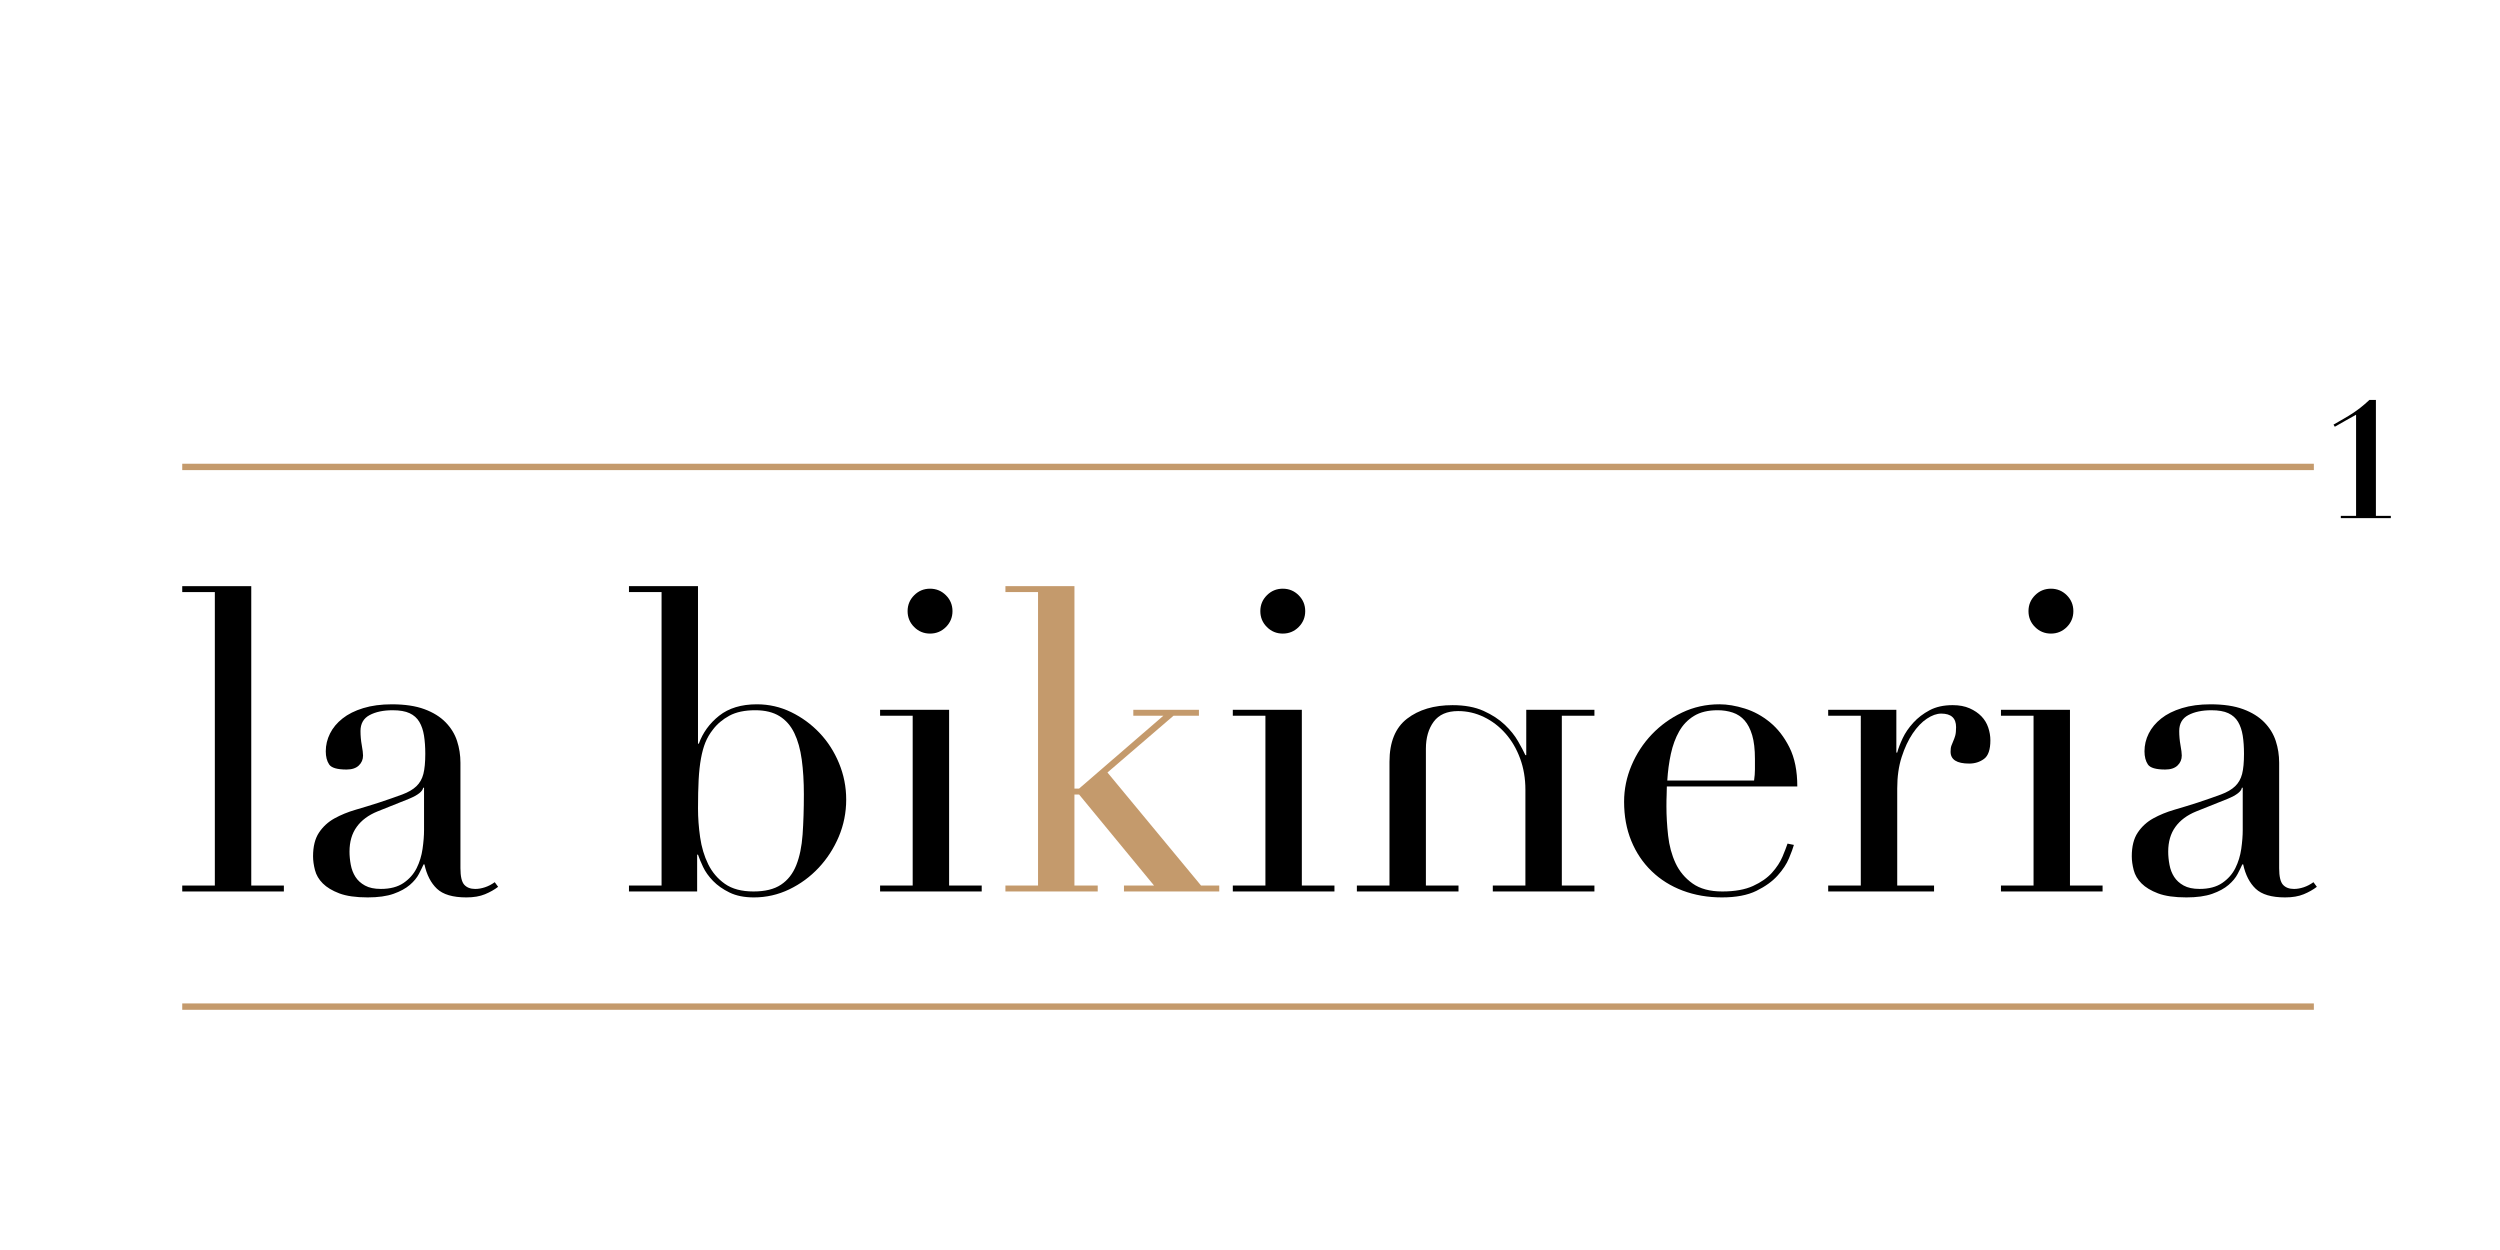
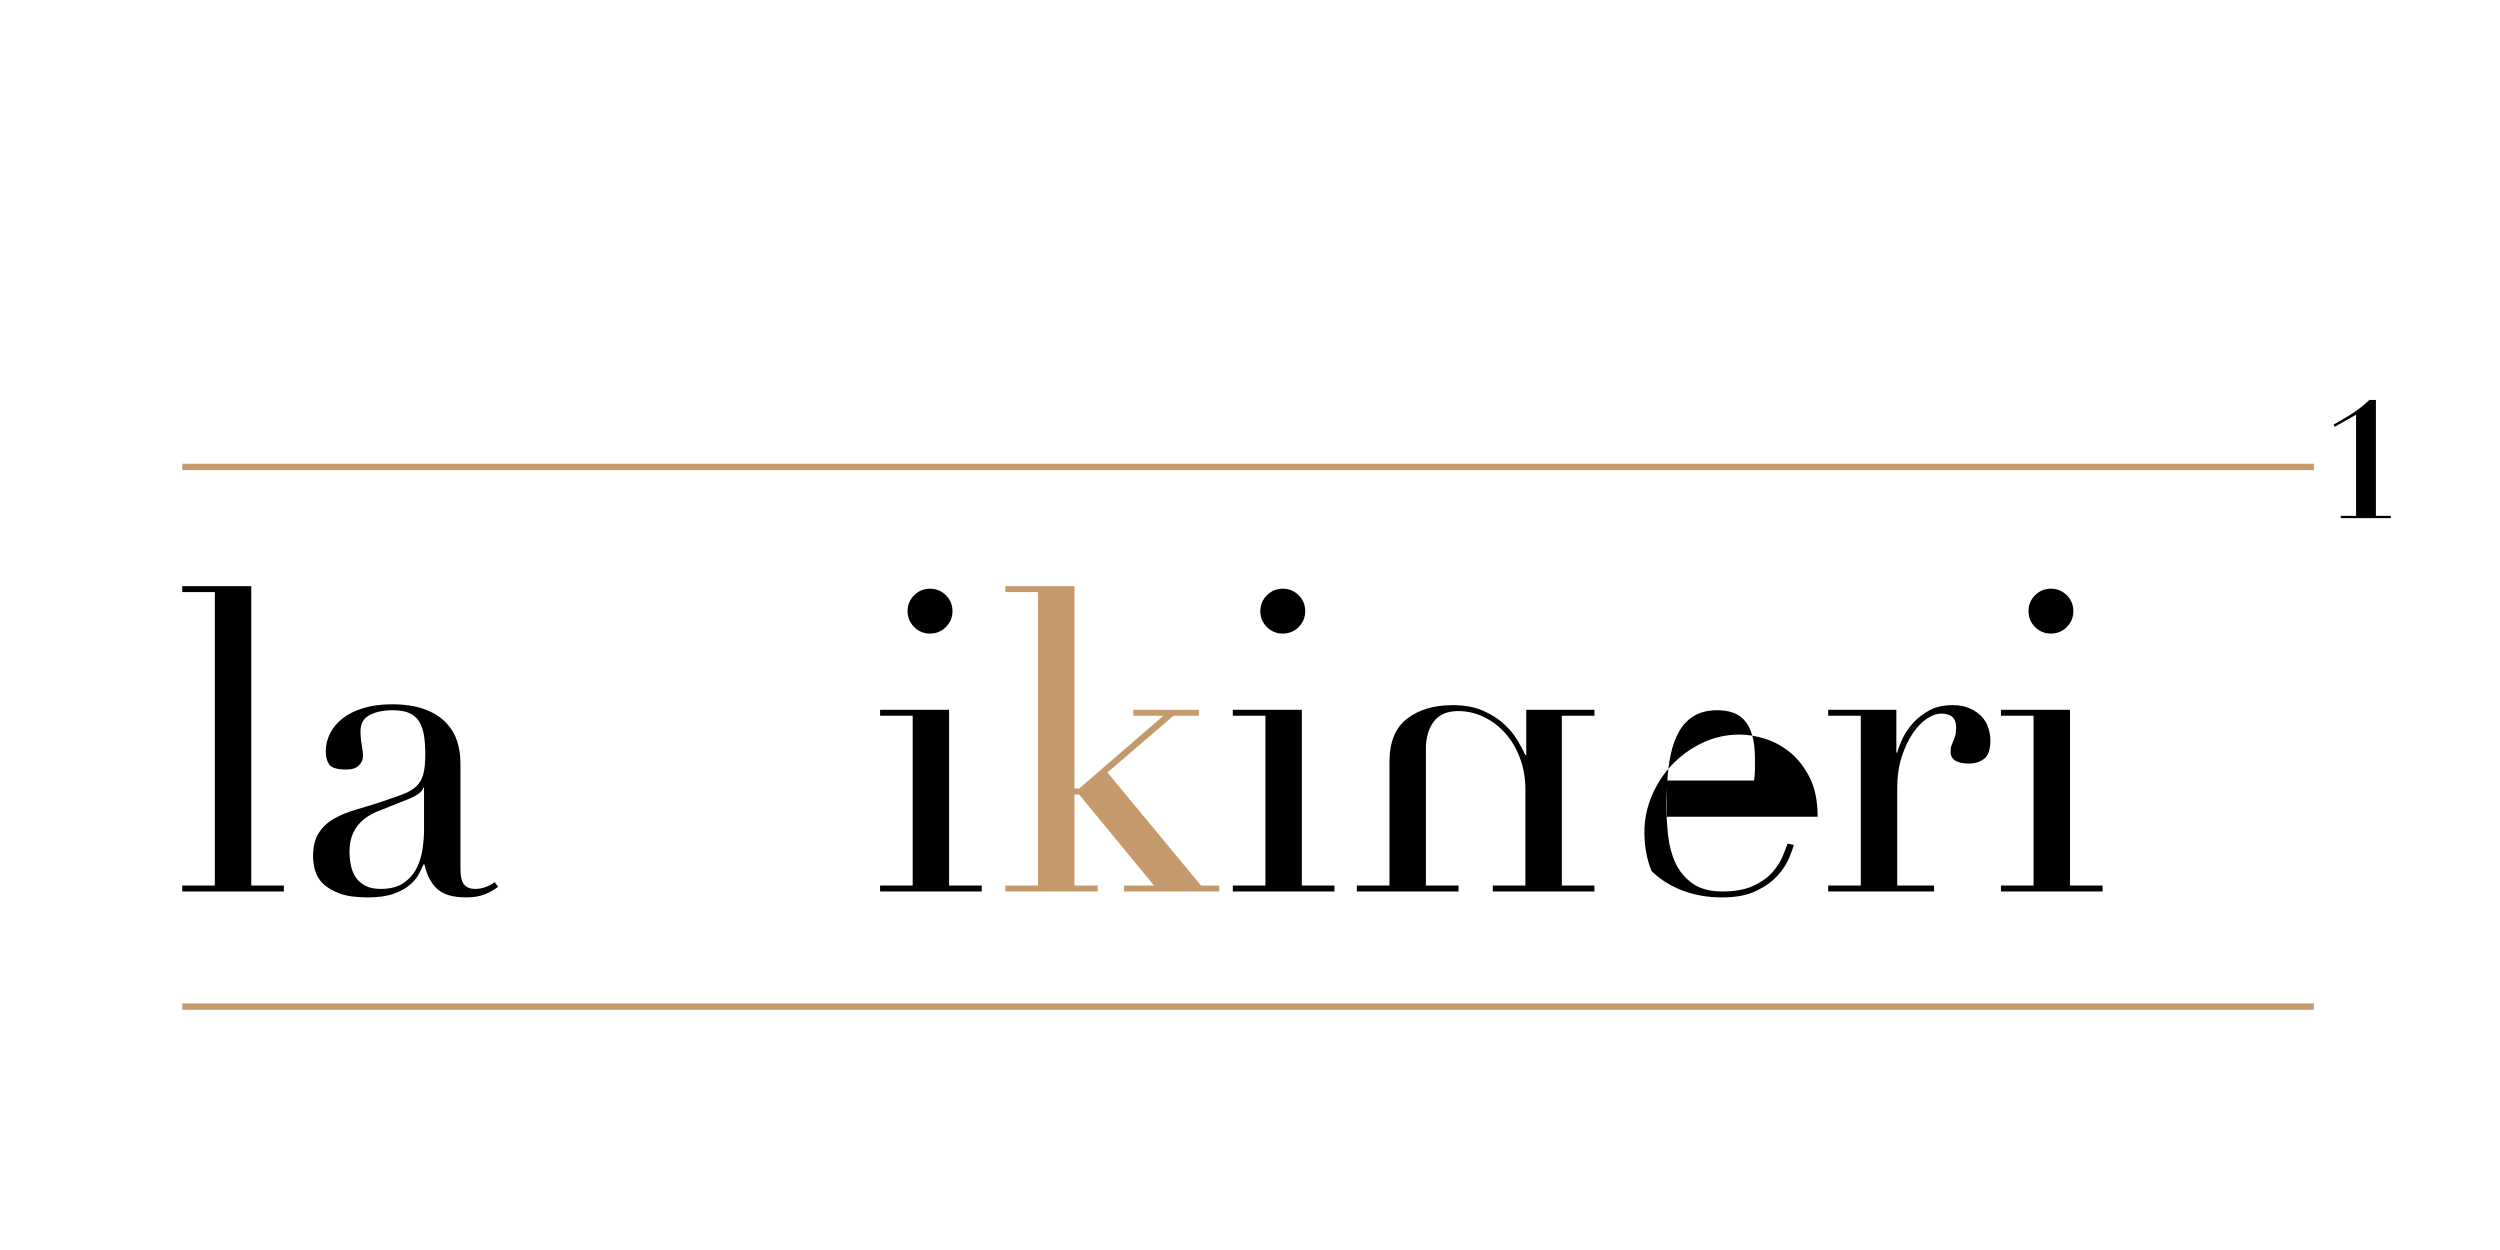
<svg xmlns="http://www.w3.org/2000/svg" version="1.1" id="Capa_1" x="0px" y="0px" width="283.46px" height="141.73px" viewBox="0 0 283.46 141.73" enable-background="new 0 0 283.46 141.73" xml:space="preserve">
  <g>
    <path d="M20.663,100.407h3.696V67.133h-3.696v-0.672h7.826v33.946h3.697v0.672H20.663V100.407z" />
    <path d="M56.48,100.551c-0.417,0.32-0.913,0.602-1.49,0.841c-0.576,0.24-1.279,0.36-2.112,0.36c-1.535,0-2.648-0.331-3.337-0.985   c-0.688-0.654-1.161-1.575-1.416-2.76h-0.097c-0.128,0.288-0.304,0.646-0.528,1.079c-0.224,0.433-0.568,0.851-1.031,1.25   c-0.465,0.399-1.081,0.736-1.849,1.009c-0.769,0.271-1.745,0.407-2.929,0.407c-1.346,0-2.417-0.154-3.217-0.456   c-0.8-0.305-1.425-0.68-1.873-1.129c-0.449-0.448-0.745-0.951-0.889-1.514c-0.145-0.559-0.216-1.079-0.216-1.559   c0-1.121,0.225-2.019,0.673-2.689c0.447-0.673,1.031-1.208,1.751-1.609c0.721-0.399,1.521-0.727,2.401-0.983   c0.88-0.256,1.768-0.528,2.665-0.817c1.056-0.353,1.928-0.654,2.618-0.911c0.687-0.256,1.224-0.568,1.607-0.936   c0.385-0.368,0.648-0.832,0.793-1.394c0.143-0.559,0.217-1.321,0.217-2.282c0-0.768-0.049-1.454-0.145-2.063   c-0.097-0.608-0.273-1.128-0.529-1.56c-0.257-0.433-0.624-0.76-1.104-0.985c-0.479-0.223-1.12-0.335-1.92-0.335   c-1.057,0-1.929,0.185-2.616,0.551c-0.689,0.368-1.032,0.97-1.032,1.802c0,0.544,0.047,1.08,0.144,1.608   c0.096,0.528,0.144,0.92,0.144,1.176c0,0.45-0.161,0.824-0.48,1.128c-0.32,0.306-0.785,0.457-1.393,0.457   c-1.056,0-1.712-0.192-1.969-0.577c-0.256-0.384-0.383-0.88-0.383-1.488c0-0.704,0.16-1.376,0.48-2.016   c0.319-0.641,0.791-1.209,1.417-1.704c0.624-0.497,1.408-0.888,2.352-1.177c0.944-0.289,2.024-0.433,3.242-0.433   c1.472,0,2.704,0.185,3.697,0.553c0.992,0.368,1.792,0.863,2.4,1.488c0.608,0.624,1.041,1.328,1.296,2.112   c0.257,0.785,0.385,1.609,0.385,2.473v11.955c0,0.929,0.144,1.554,0.431,1.873c0.289,0.32,0.704,0.48,1.248,0.48   c0.352,0,0.722-0.063,1.104-0.191c0.384-0.128,0.753-0.319,1.105-0.575L56.48,100.551z M48.078,89.315h-0.097   c-0.064,0.417-0.593,0.834-1.584,1.247l-3.601,1.442c-1.025,0.417-1.809,1-2.352,1.751c-0.545,0.753-0.816,1.689-0.816,2.809   c0,0.481,0.048,0.979,0.144,1.49c0.096,0.513,0.272,0.969,0.528,1.368c0.256,0.4,0.615,0.729,1.081,0.984   c0.463,0.257,1.063,0.384,1.8,0.384c1.057,0,1.911-0.225,2.569-0.672c0.655-0.448,1.152-1.008,1.489-1.682   c0.336-0.672,0.559-1.399,0.671-2.184c0.112-0.785,0.169-1.496,0.169-2.137V89.315z" />
-     <path d="M71.315,100.407h3.696V67.133h-3.696v-0.672h7.826v17.86h0.096c0.447-1.247,1.215-2.304,2.304-3.17   c1.088-0.862,2.512-1.295,4.273-1.295c1.377,0,2.673,0.297,3.889,0.888c1.216,0.594,2.289,1.377,3.217,2.354   c0.929,0.978,1.665,2.122,2.208,3.433c0.545,1.313,0.817,2.69,0.817,4.13c0,1.472-0.281,2.873-0.84,4.202   c-0.562,1.327-1.322,2.504-2.281,3.528c-0.96,1.024-2.073,1.841-3.336,2.449c-1.265,0.607-2.601,0.912-4.01,0.912   c-1.088,0-2.008-0.185-2.76-0.554c-0.753-0.365-1.376-0.807-1.874-1.318c-0.496-0.514-0.873-1.042-1.127-1.585   c-0.257-0.545-0.448-1.01-0.576-1.393h-0.096v4.177h-7.73V100.407z M91.146,90.084c0-1.473-0.081-2.793-0.241-3.96   c-0.16-1.169-0.439-2.169-0.84-3.003c-0.401-0.832-0.96-1.473-1.68-1.921c-0.721-0.447-1.64-0.671-2.762-0.671   c-1.185,0-2.16,0.208-2.928,0.622c-0.769,0.418-1.392,0.947-1.872,1.587c-0.354,0.448-0.634,0.929-0.841,1.439   c-0.208,0.512-0.375,1.121-0.503,1.825c-0.128,0.704-0.215,1.511-0.265,2.424c-0.047,0.913-0.071,1.993-0.071,3.241   c0,1.057,0.079,2.146,0.24,3.266c0.16,1.119,0.464,2.135,0.912,3.05c0.449,0.912,1.081,1.656,1.897,2.231   c0.816,0.576,1.896,0.864,3.24,0.864c1.313,0,2.353-0.254,3.121-0.769c0.77-0.511,1.346-1.248,1.729-2.207   c0.383-0.96,0.623-2.122,0.72-3.481C91.096,93.262,91.146,91.749,91.146,90.084z" />
    <path d="M99.787,100.407h3.697V81.151h-3.697V80.48h7.826v19.927h3.697v0.672H99.787V100.407z M102.907,69.293   c0-0.703,0.248-1.304,0.745-1.8c0.495-0.496,1.096-0.745,1.799-0.745c0.705,0,1.304,0.249,1.801,0.745   c0.496,0.496,0.745,1.097,0.745,1.8c0,0.704-0.249,1.305-0.745,1.802c-0.497,0.495-1.096,0.743-1.801,0.743   c-0.703,0-1.304-0.248-1.799-0.743C103.155,70.598,102.907,69.998,102.907,69.293z" />
    <path fill="#C49A6C" d="M113.999,100.407h3.697V67.133h-3.697v-0.672h7.826v22.95h0.528l9.555-8.26h-3.409V80.48h7.441v0.671   h-2.881l-7.49,6.437l10.611,12.819h2.064v0.672h-10.804v-0.672h3.411l-8.5-10.323h-0.528v10.323h2.641v0.672h-10.466V100.407z" />
    <path d="M139.781,100.407h3.697V81.151h-3.697V80.48h7.826v19.927h3.698v0.672h-11.524V100.407z M142.901,69.293   c0-0.703,0.247-1.304,0.745-1.8c0.496-0.496,1.096-0.745,1.799-0.745c0.705,0,1.307,0.249,1.802,0.745   c0.497,0.496,0.743,1.097,0.743,1.8c0,0.704-0.246,1.305-0.743,1.802c-0.495,0.495-1.097,0.743-1.802,0.743   c-0.703,0-1.303-0.248-1.799-0.743C143.148,70.598,142.901,69.998,142.901,69.293z" />
    <path d="M180.783,101.079H169.26v-0.672h3.696V89.557c0-1.281-0.196-2.465-0.599-3.554c-0.399-1.088-0.952-2.033-1.656-2.833   c-0.703-0.8-1.521-1.424-2.448-1.872c-0.929-0.449-1.904-0.673-2.929-0.673c-1.249,0-2.168,0.401-2.763,1.2   c-0.591,0.8-0.888,1.825-0.888,3.073v15.509h3.697v0.672h-11.523v-0.672h3.698V86.387c0-2.239,0.664-3.873,1.992-4.897   s3.049-1.537,5.16-1.537c1.377,0,2.547,0.217,3.507,0.648c0.959,0.432,1.761,0.953,2.4,1.561c0.642,0.608,1.146,1.232,1.512,1.873   c0.369,0.641,0.647,1.168,0.839,1.585h0.098V80.48h7.729v0.671h-3.696v19.256h3.696V101.079z" />
-     <path d="M188.993,89.171c0,0.32-0.008,0.649-0.023,0.984c-0.018,0.337-0.023,0.761-0.023,1.273c0,1.057,0.062,2.161,0.191,3.313   c0.127,1.152,0.409,2.191,0.84,3.121c0.434,0.929,1.073,1.697,1.922,2.304c0.849,0.608,1.977,0.912,3.384,0.912   c1.408,0,2.57-0.208,3.481-0.623c0.912-0.416,1.632-0.921,2.16-1.513c0.529-0.592,0.921-1.193,1.177-1.8   c0.256-0.61,0.447-1.105,0.576-1.49l0.72,0.146c-0.095,0.352-0.28,0.855-0.553,1.512c-0.271,0.656-0.704,1.312-1.297,1.968   c-0.591,0.658-1.392,1.232-2.399,1.729c-1.007,0.495-2.312,0.744-3.913,0.744s-3.08-0.257-4.44-0.768   c-1.362-0.513-2.536-1.25-3.529-2.21c-0.992-0.96-1.763-2.104-2.305-3.433c-0.545-1.329-0.816-2.81-0.816-4.441   c0-1.409,0.28-2.777,0.84-4.106c0.561-1.327,1.328-2.503,2.306-3.528c0.976-1.023,2.118-1.849,3.432-2.474   c1.313-0.623,2.721-0.936,4.227-0.936c0.895,0,1.855,0.161,2.88,0.481c1.025,0.319,1.977,0.84,2.855,1.56   c0.881,0.722,1.619,1.673,2.21,2.856c0.594,1.186,0.888,2.658,0.888,4.417H188.993z M198.884,88.501   c0.063-0.449,0.098-0.866,0.098-1.25s0-0.784,0-1.201c0-1.088-0.104-1.984-0.312-2.688c-0.21-0.704-0.497-1.263-0.865-1.68   c-0.367-0.415-0.816-0.713-1.345-0.89c-0.527-0.175-1.096-0.263-1.704-0.263c-1.089,0-1.984,0.215-2.688,0.648   c-0.705,0.432-1.265,1.016-1.68,1.751c-0.417,0.738-0.728,1.585-0.938,2.544c-0.208,0.961-0.343,1.971-0.407,3.028H198.884z" />
+     <path d="M188.993,89.171c0,0.32-0.008,0.649-0.023,0.984c-0.018,0.337-0.023,0.761-0.023,1.273c0,1.057,0.062,2.161,0.191,3.313   c0.127,1.152,0.409,2.191,0.84,3.121c0.434,0.929,1.073,1.697,1.922,2.304c0.849,0.608,1.977,0.912,3.384,0.912   c1.408,0,2.57-0.208,3.481-0.623c0.912-0.416,1.632-0.921,2.16-1.513c0.529-0.592,0.921-1.193,1.177-1.8   c0.256-0.61,0.447-1.105,0.576-1.49l0.72,0.146c-0.095,0.352-0.28,0.855-0.553,1.512c-0.271,0.656-0.704,1.312-1.297,1.968   c-0.591,0.658-1.392,1.232-2.399,1.729c-1.007,0.495-2.312,0.744-3.913,0.744s-3.08-0.257-4.44-0.768   c-1.362-0.513-2.536-1.25-3.529-2.21c-0.545-1.329-0.816-2.81-0.816-4.441   c0-1.409,0.28-2.777,0.84-4.106c0.561-1.327,1.328-2.503,2.306-3.528c0.976-1.023,2.118-1.849,3.432-2.474   c1.313-0.623,2.721-0.936,4.227-0.936c0.895,0,1.855,0.161,2.88,0.481c1.025,0.319,1.977,0.84,2.855,1.56   c0.881,0.722,1.619,1.673,2.21,2.856c0.594,1.186,0.888,2.658,0.888,4.417H188.993z M198.884,88.501   c0.063-0.449,0.098-0.866,0.098-1.25s0-0.784,0-1.201c0-1.088-0.104-1.984-0.312-2.688c-0.21-0.704-0.497-1.263-0.865-1.68   c-0.367-0.415-0.816-0.713-1.345-0.89c-0.527-0.175-1.096-0.263-1.704-0.263c-1.089,0-1.984,0.215-2.688,0.648   c-0.705,0.432-1.265,1.016-1.68,1.751c-0.417,0.738-0.728,1.585-0.938,2.544c-0.208,0.961-0.343,1.971-0.407,3.028H198.884z" />
    <path d="M207.286,100.407h3.698V81.151h-3.698V80.48h7.73v4.85h0.097c0.128-0.479,0.337-1.024,0.624-1.632   c0.288-0.608,0.688-1.192,1.201-1.753c0.51-0.56,1.128-1.033,1.85-1.416c0.719-0.384,1.591-0.577,2.616-0.577   c0.735,0,1.375,0.12,1.92,0.359c0.542,0.24,0.991,0.546,1.344,0.914c0.352,0.368,0.607,0.792,0.768,1.273   c0.16,0.479,0.241,0.959,0.241,1.438c0,1.057-0.241,1.762-0.722,2.112c-0.479,0.353-1.04,0.529-1.68,0.529   c-1.408,0-2.111-0.448-2.111-1.345c0-0.289,0.029-0.519,0.097-0.695c0.062-0.178,0.135-0.354,0.215-0.529   c0.079-0.175,0.151-0.375,0.216-0.601c0.063-0.223,0.096-0.543,0.096-0.96c0-1.024-0.562-1.537-1.682-1.537   c-0.512,0-1.054,0.193-1.631,0.577c-0.576,0.384-1.113,0.944-1.61,1.681c-0.495,0.737-0.912,1.625-1.246,2.664   c-0.337,1.042-0.505,2.233-0.505,3.577v10.996h4.176v0.672h-12.003V100.407z" />
    <path d="M226.877,100.407h3.695V81.151h-3.695V80.48h7.824v19.927h3.698v0.672h-11.522V100.407z M229.998,69.293   c0-0.703,0.247-1.304,0.743-1.8c0.496-0.496,1.097-0.745,1.802-0.745c0.702,0,1.303,0.249,1.801,0.745   c0.494,0.496,0.742,1.097,0.742,1.8c0,0.704-0.248,1.305-0.742,1.802c-0.498,0.495-1.099,0.743-1.801,0.743   c-0.705,0-1.306-0.248-1.802-0.743C230.245,70.598,229.998,69.998,229.998,69.293z" />
-     <path d="M262.695,100.551c-0.418,0.32-0.911,0.602-1.489,0.841c-0.577,0.24-1.281,0.36-2.113,0.36   c-1.536,0-2.649-0.331-3.337-0.985s-1.159-1.575-1.415-2.76h-0.098c-0.128,0.288-0.304,0.646-0.528,1.079   c-0.223,0.433-0.567,0.851-1.032,1.25c-0.464,0.399-1.079,0.736-1.849,1.009c-0.769,0.271-1.745,0.407-2.929,0.407   c-1.345,0-2.418-0.154-3.216-0.456c-0.802-0.305-1.425-0.68-1.873-1.129c-0.448-0.448-0.745-0.951-0.889-1.514   c-0.144-0.559-0.217-1.079-0.217-1.559c0-1.121,0.225-2.019,0.674-2.689c0.449-0.673,1.031-1.208,1.752-1.609   c0.721-0.399,1.519-0.727,2.4-0.983c0.881-0.256,1.769-0.528,2.665-0.817c1.056-0.353,1.928-0.654,2.617-0.911   c0.688-0.256,1.224-0.568,1.608-0.936c0.384-0.368,0.647-0.832,0.792-1.394c0.145-0.559,0.215-1.321,0.215-2.282   c0-0.768-0.047-1.454-0.143-2.063c-0.098-0.608-0.273-1.128-0.529-1.56c-0.256-0.433-0.623-0.76-1.104-0.985   c-0.479-0.223-1.121-0.335-1.92-0.335c-1.058,0-1.93,0.185-2.618,0.551c-0.688,0.368-1.03,0.97-1.03,1.802   c0,0.544,0.048,1.08,0.143,1.608c0.098,0.528,0.146,0.92,0.146,1.176c0,0.45-0.163,0.824-0.48,1.128   c-0.321,0.306-0.786,0.457-1.394,0.457c-1.056,0-1.713-0.192-1.969-0.577c-0.256-0.384-0.384-0.88-0.384-1.488   c0-0.704,0.159-1.376,0.479-2.016c0.322-0.641,0.793-1.209,1.417-1.704c0.624-0.497,1.408-0.888,2.354-1.177   c0.941-0.289,2.023-0.433,3.239-0.433c1.472,0,2.705,0.185,3.699,0.553c0.99,0.368,1.79,0.863,2.399,1.488   c0.606,0.624,1.04,1.328,1.296,2.112c0.258,0.785,0.386,1.609,0.386,2.473v11.955c0,0.929,0.144,1.554,0.431,1.873   c0.288,0.32,0.704,0.48,1.248,0.48c0.353,0,0.721-0.063,1.105-0.191c0.384-0.128,0.751-0.319,1.104-0.575L262.695,100.551z    M254.292,89.315h-0.098c-0.063,0.417-0.592,0.834-1.584,1.247l-3.6,1.442c-1.025,0.417-1.811,1-2.353,1.751   c-0.546,0.753-0.817,1.689-0.817,2.809c0,0.481,0.049,0.979,0.146,1.49c0.094,0.513,0.269,0.969,0.526,1.368   c0.256,0.4,0.616,0.729,1.081,0.984c0.464,0.257,1.062,0.384,1.799,0.384c1.059,0,1.912-0.225,2.569-0.672   c0.655-0.448,1.152-1.008,1.49-1.682c0.334-0.672,0.557-1.399,0.671-2.184c0.111-0.785,0.168-1.496,0.168-2.137V89.315z" />
    <g>
      <path d="M265.411,58.752v-0.258h1.73V47.023c-0.404,0.221-0.81,0.448-1.215,0.681c-0.405,0.233-0.804,0.46-1.196,0.682    l-0.147-0.24c0.441-0.257,0.834-0.484,1.178-0.681c0.344-0.196,0.666-0.393,0.967-0.589s0.604-0.415,0.912-0.654    c0.307-0.239,0.644-0.531,1.013-0.875h0.736v13.146h1.693v0.258H265.411z" />
    </g>
    <line fill="none" stroke="#C49A6C" stroke-width="0.723" stroke-miterlimit="10" x1="20.663" y1="114.134" x2="262.354" y2="114.134" />
    <line fill="none" stroke="#C49A6C" stroke-width="0.723" stroke-miterlimit="10" x1="20.663" y1="52.942" x2="262.354" y2="52.942" />
  </g>
</svg>